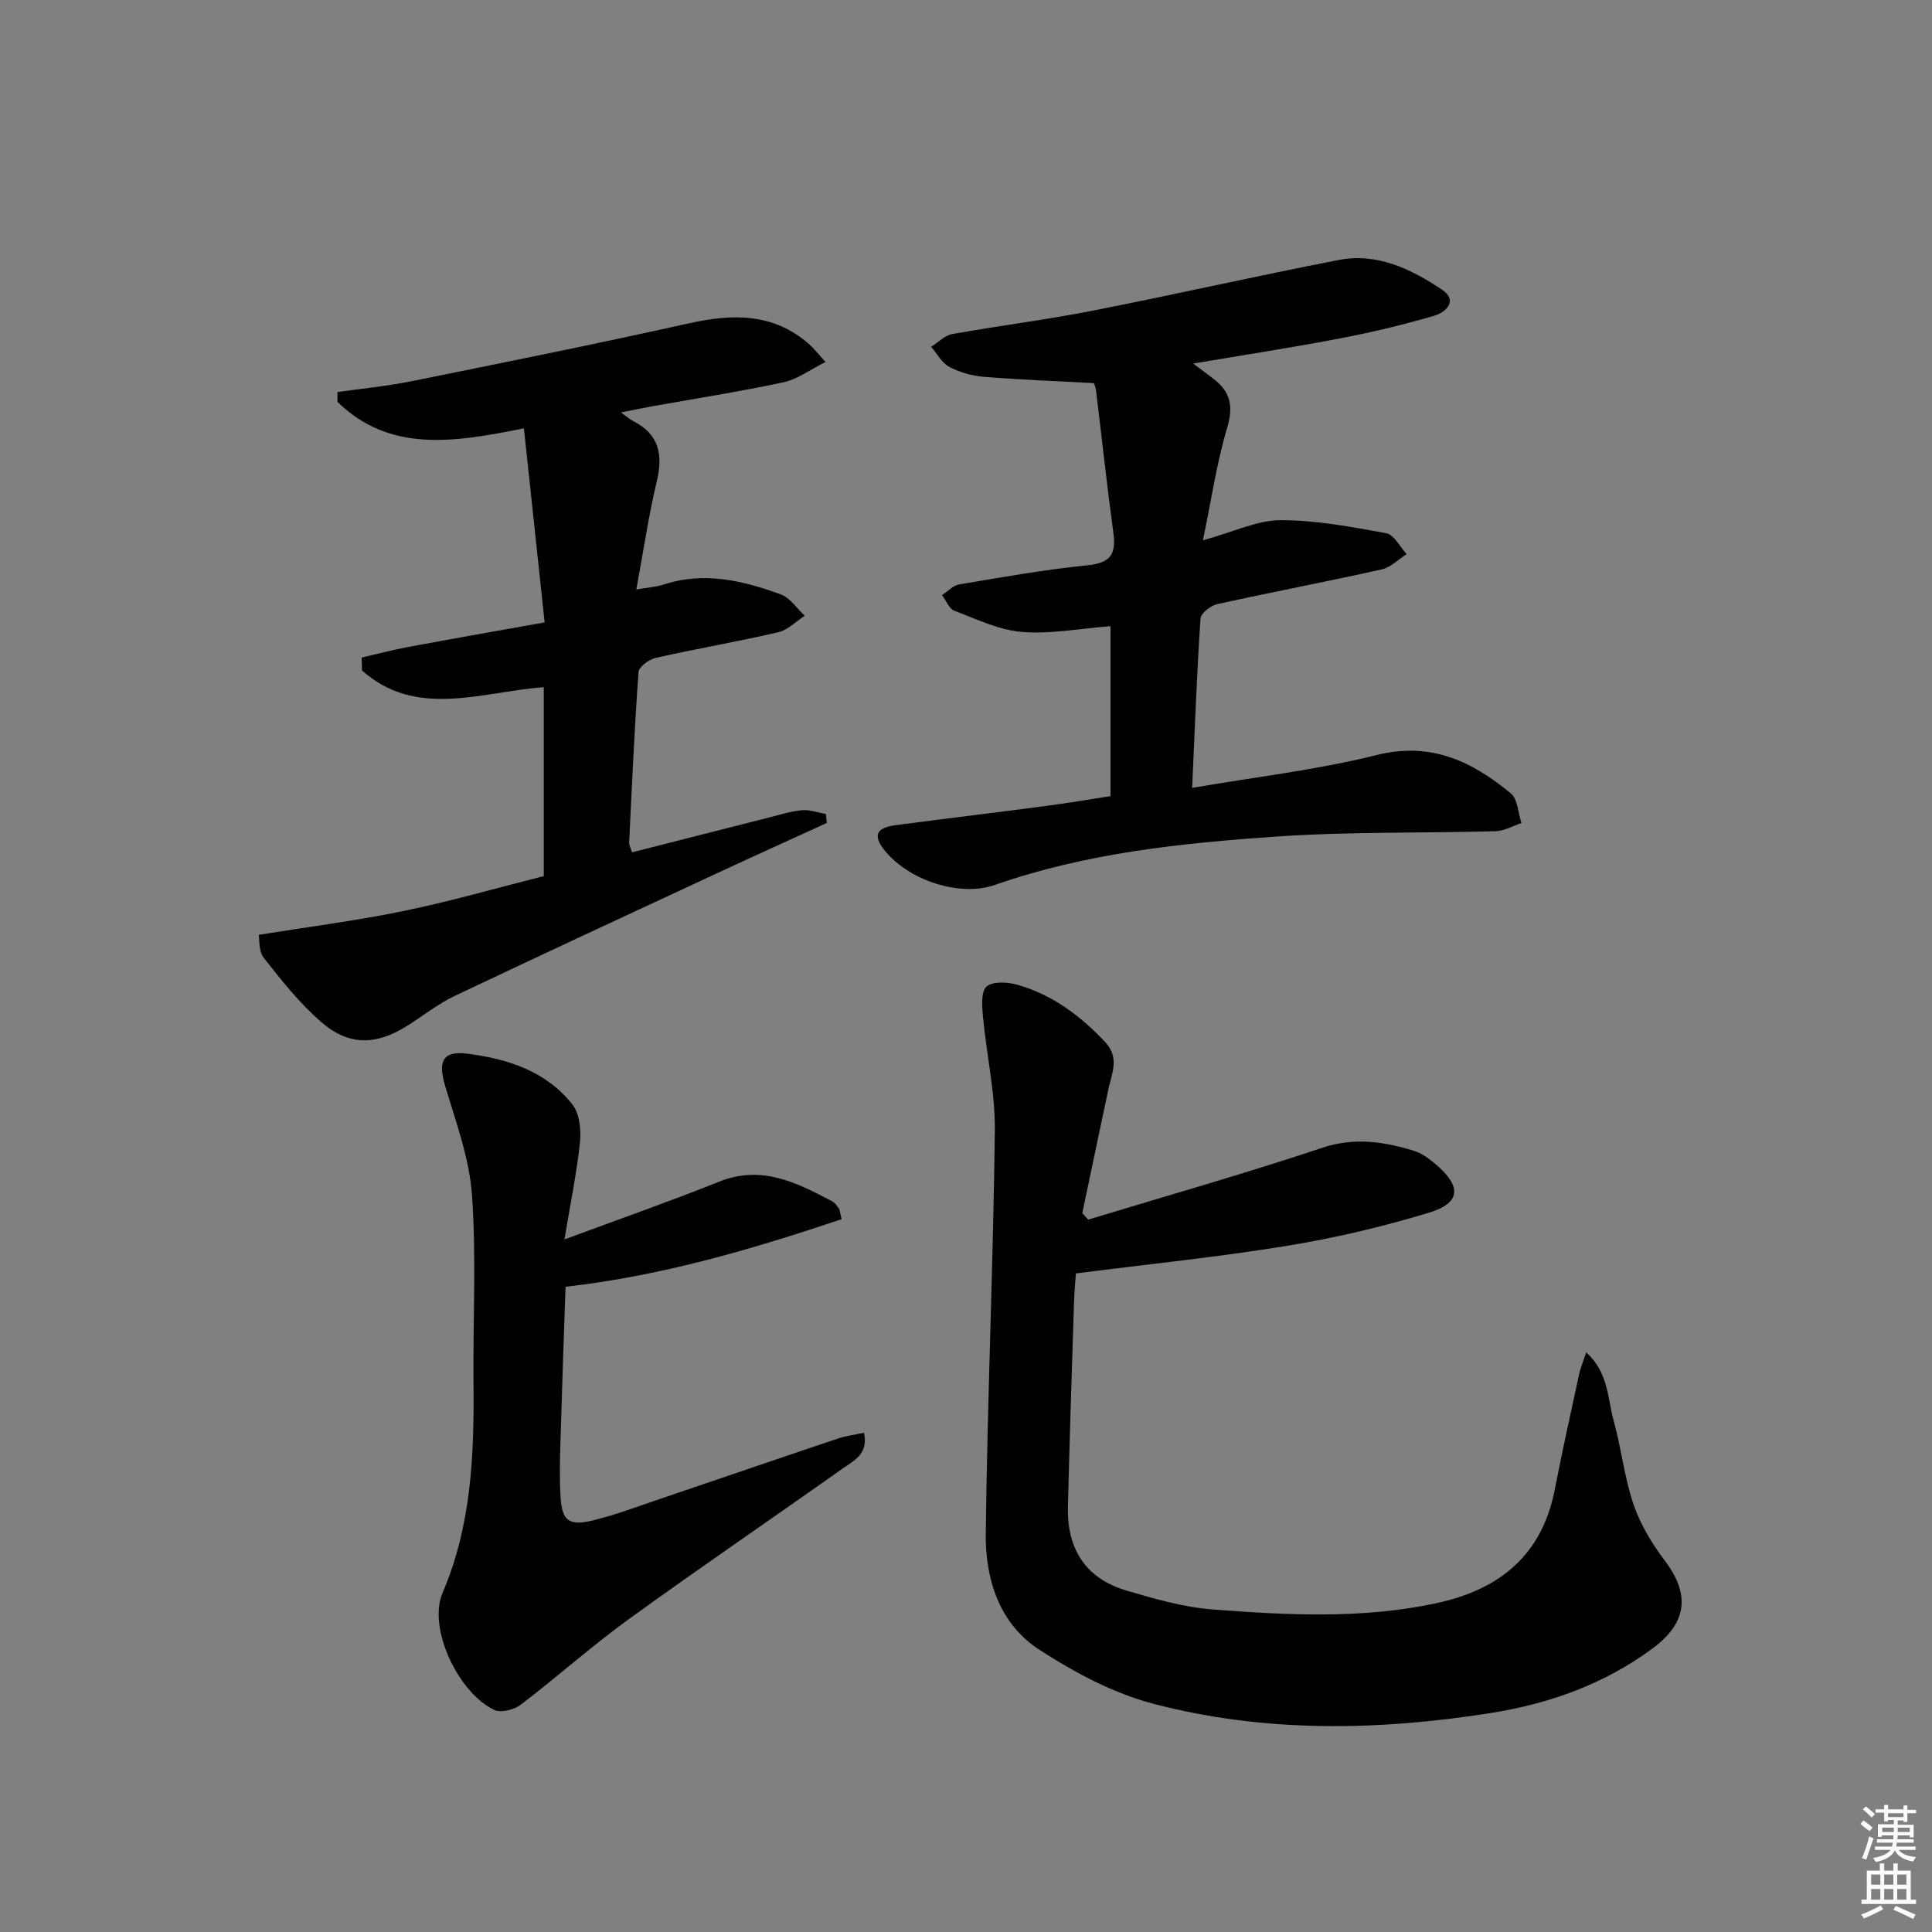
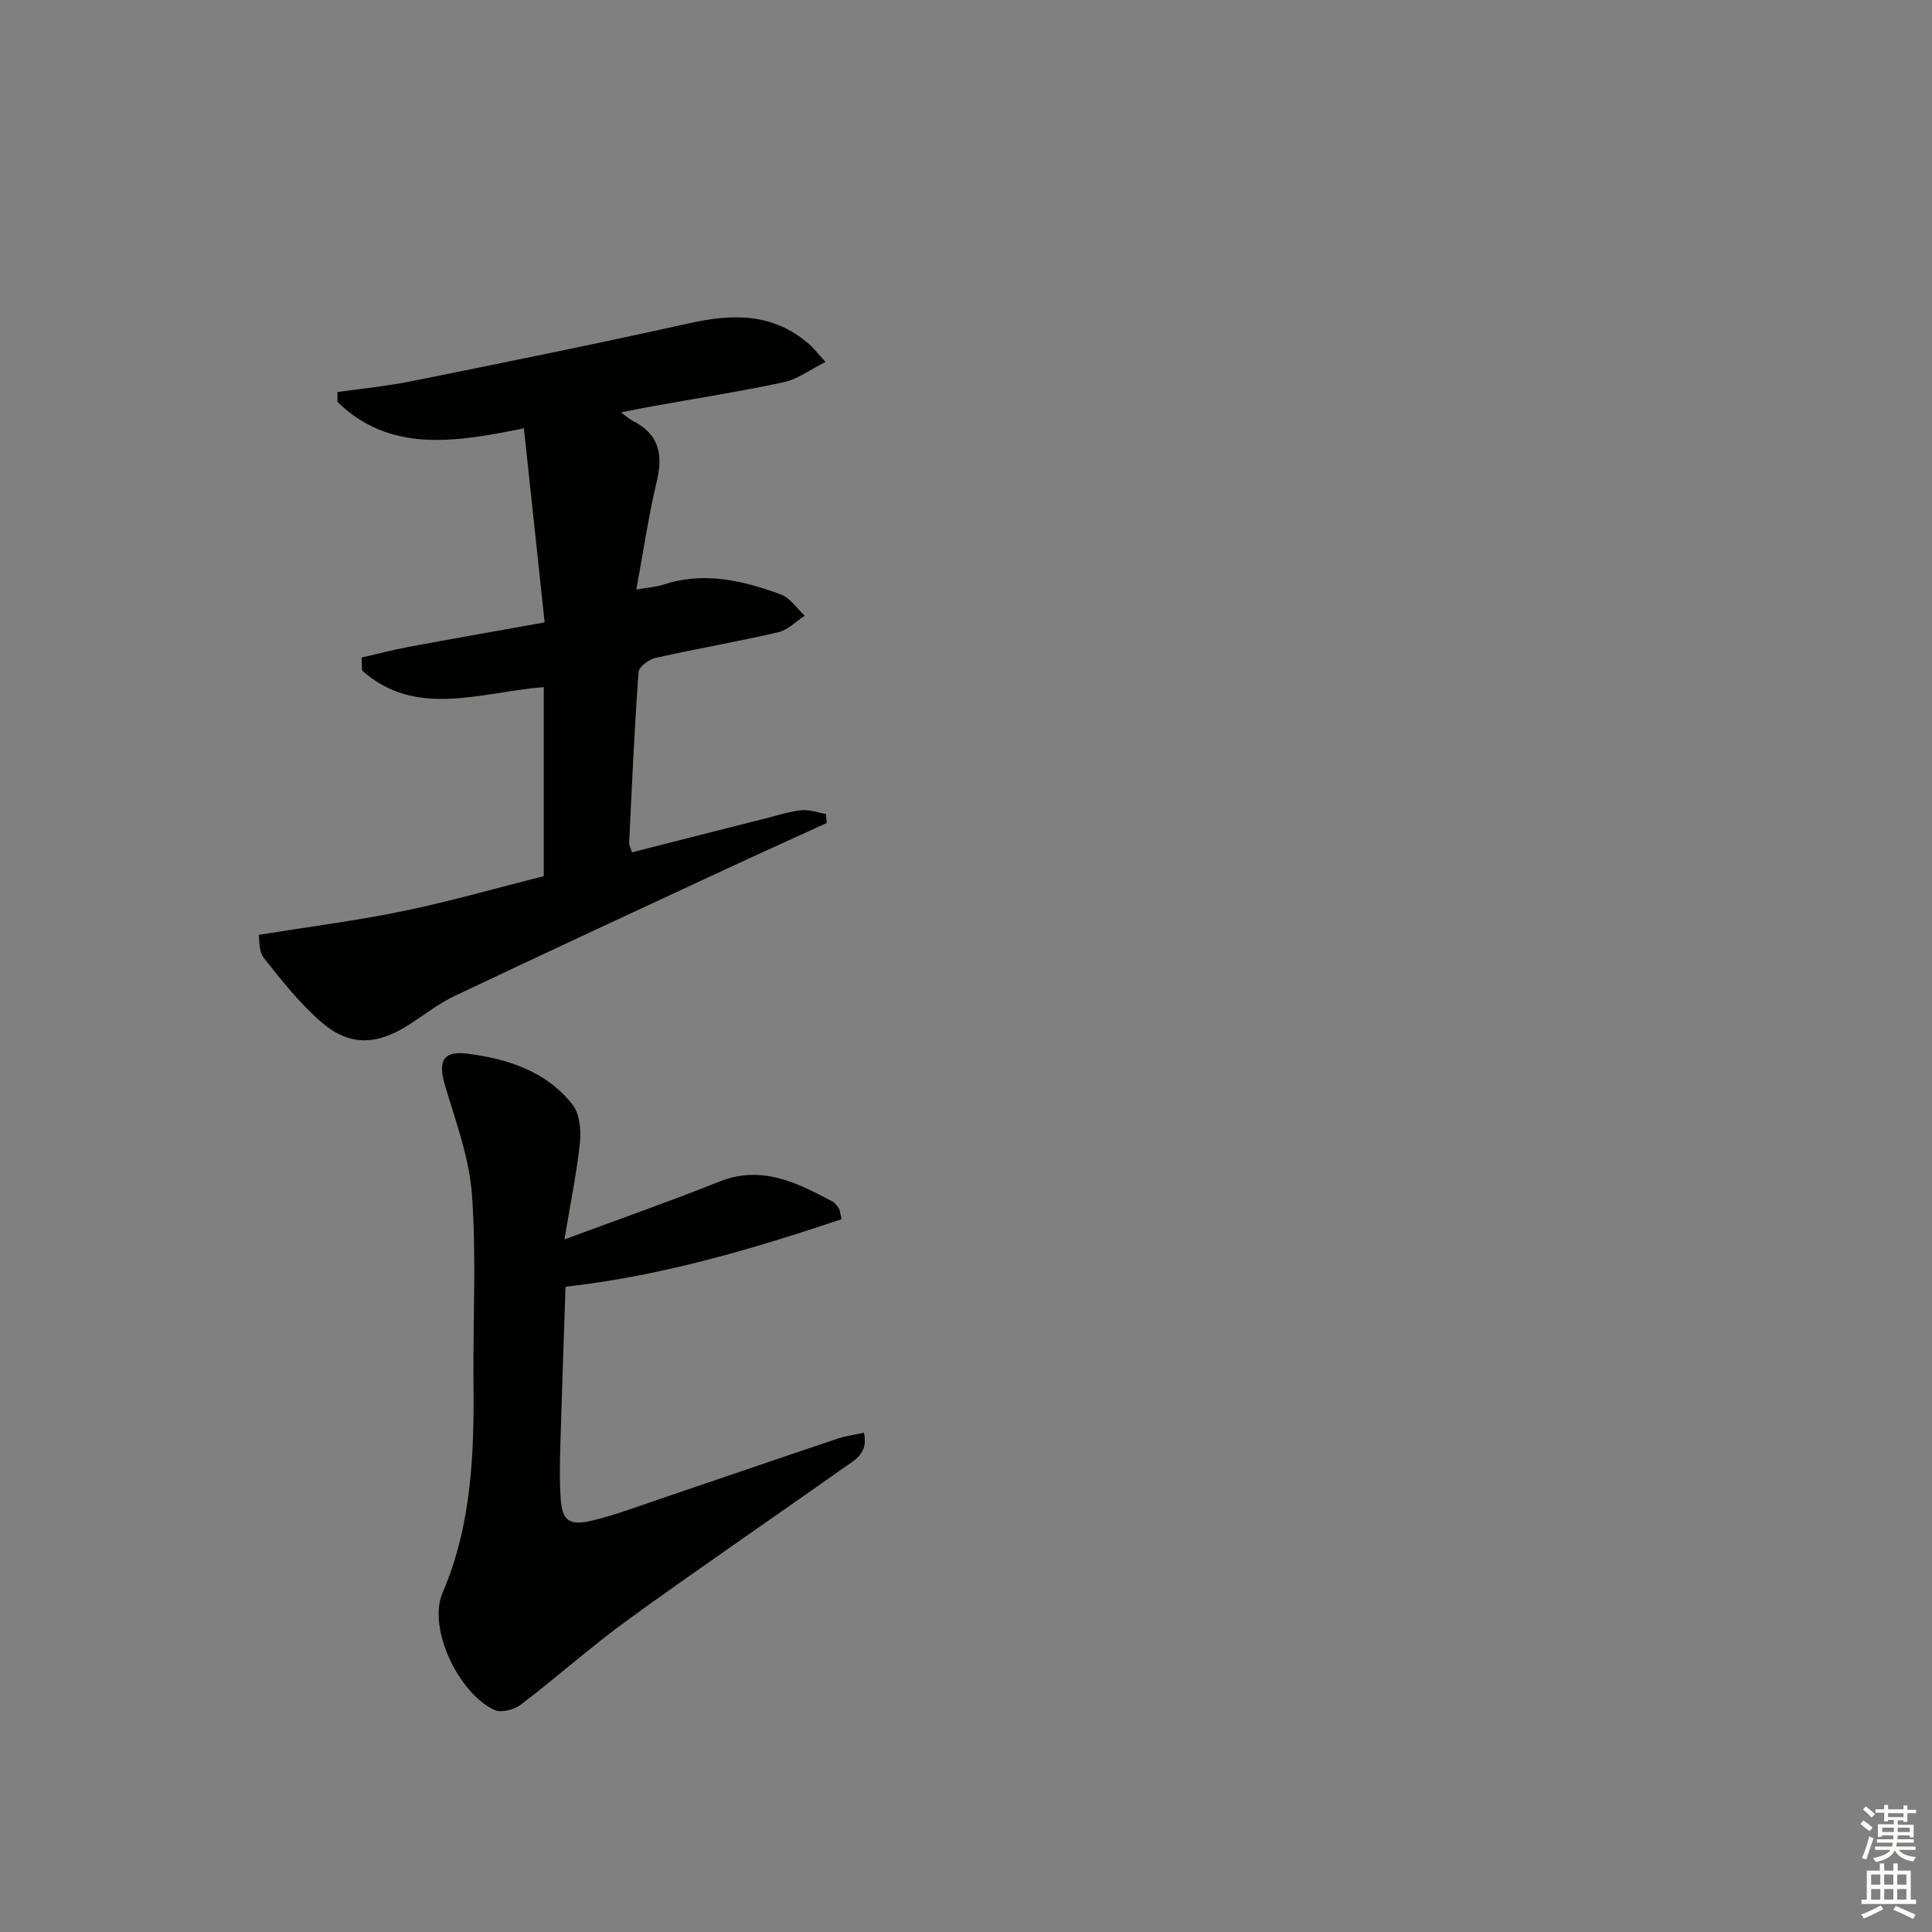
<svg xmlns="http://www.w3.org/2000/svg" enable-background="new 0 0 400 400" viewBox="0 0 400 400">
  <rect x="0" y="0" width="400" height="400" fill="#808080" stroke="none" />
  <g fill="#010100">
-     <path d="m225.29 252.51c16.18-4.91 32.46-9.53 48.5-14.88 6.66-2.22 12.73-1.26 18.95.63 1.68.51 3.24 1.71 4.61 2.88 5.28 4.53 5.09 7.93-1.45 9.92-9.64 2.93-19.53 5.26-29.47 6.88-14.2 2.32-28.54 3.77-43.68 5.71-.08 1.22-.32 3.79-.4 6.38-.45 13.97-.9 27.94-1.25 41.91-.22 8.68 3.62 14.85 12.07 17.35 5.85 1.73 11.87 3.47 17.91 3.93 15.42 1.18 30.91 2 46.23-1.28 13.04-2.79 21.93-9.85 24.59-23.55 1.55-7.98 3.32-15.93 5.04-23.88.27-1.23.77-2.41 1.47-4.52 4.64 4.23 4.4 9.5 5.65 14.02 1.6 5.74 2.22 11.77 4.12 17.39 1.4 4.14 3.78 8.12 6.44 11.63 5.34 7.05 4.76 12.91-2.5 18.28-9.99 7.39-21.38 11.44-33.51 13.36-23.37 3.69-46.82 4.1-69.81-1.92-8.32-2.18-16.38-6.49-23.66-11.22-8.25-5.36-11.16-14.6-11.05-24.01.34-27.79 1.54-55.56 1.88-83.35.1-7.85-1.71-15.72-2.45-23.6-.2-2.14-.46-5.23.73-6.3 1.27-1.14 4.38-.96 6.41-.38 7.22 2.06 13.04 6.41 18.16 11.87 3.03 3.23 1.37 6.43.66 9.75-1.82 8.54-3.6 17.1-5.4 25.65.4.46.8.91 1.21 1.35z" />
-     <path d="m247.04 75.27c2.02 1.52 3.19 2.37 4.33 3.26 3.42 2.68 4.01 5.67 2.7 10.05-2.15 7.19-3.23 14.7-5.02 23.29 6.4-1.76 11.21-4.15 16.04-4.17 7.31-.02 14.67 1.37 21.92 2.7 1.62.3 2.83 2.82 4.22 4.32-1.71 1.09-3.3 2.76-5.16 3.17-11.34 2.53-22.75 4.69-34.09 7.2-1.35.3-3.36 1.89-3.43 2.99-.75 11.25-1.17 22.53-1.73 35.04 13.22-2.28 25.89-3.71 38.15-6.79 11.27-2.83 19.79 1.3 27.82 7.92 1.44 1.19 1.51 4.06 2.21 6.15-1.77.59-3.53 1.64-5.31 1.69-15.14.43-30.32.07-45.42 1.11-19.7 1.36-39.37 3.39-58.23 10-7.36 2.58-17.96-.94-22.94-7.2-2.38-2.99-1.72-4.62 2.28-5.15 10.37-1.38 20.76-2.61 31.13-3.98 4.57-.6 9.12-1.38 13.41-2.04 0-12.04 0-23.61 0-35.18-6.56.5-12.53 1.67-18.37 1.18-4.76-.4-9.4-2.65-13.97-4.39-1.1-.42-1.7-2.12-2.54-3.23 1.19-.77 2.29-2.01 3.57-2.22 8.84-1.48 17.68-3.06 26.59-3.96 4.68-.47 5.91-2.28 5.32-6.65-1.34-9.85-2.4-19.74-3.61-29.62-.1-.78-.49-1.52-.47-1.44-7.95-.43-15.38-.7-22.78-1.31-2.43-.2-4.97-.92-7.11-2.05-1.55-.82-2.53-2.73-3.77-4.15 1.45-.91 2.8-2.36 4.35-2.64 9.63-1.73 19.36-2.94 28.95-4.82 17.07-3.35 34.04-7.22 51.12-10.53 7.94-1.54 14.96 1.89 21.32 6.13 3.38 2.26.91 4.7-1.58 5.42-6.35 1.85-12.8 3.41-19.3 4.65-9.84 1.9-19.76 3.41-30.6 5.25z" />
    <path d="m130.84 176.47c9.3-2.37 18.57-4.74 27.85-7.08 2.41-.61 4.81-1.39 7.26-1.64 1.64-.16 3.35.49 5.04.77.06.62.12 1.25.18 1.87-7.19 3.29-14.4 6.54-21.57 9.87-18.52 8.61-37.06 17.2-55.51 25.96-3.42 1.63-6.46 4.07-9.69 6.11-6.48 4.09-12.12 4.27-17.86-.7-4.48-3.88-8.25-8.64-11.93-13.32-1.1-1.4-.87-3.85-1.04-4.76 10.59-1.71 20.39-2.95 30.04-4.95 9.7-2 19.25-4.76 28.97-7.21 0-13.06 0-25.98 0-39.13-13.09 1.04-26.44 6.53-37.63-3.45-.03-.89-.05-1.78-.08-2.67 3.23-.74 6.44-1.59 9.7-2.2 9.09-1.7 18.2-3.29 28.19-5.08-1.48-13.86-2.86-26.76-4.29-40.18-14.62 2.97-27.82 5.03-38.61-5.48 0-.68 0-1.36 0-2.03 5.11-.73 10.27-1.22 15.32-2.24 19.16-3.87 38.33-7.73 57.41-11.98 9.06-2.02 17.48-2.21 24.91 4.29.96.84 1.75 1.88 3.42 3.7-3.28 1.64-5.83 3.59-8.68 4.2-9.07 1.94-18.24 3.37-27.38 5.01-1.88.34-3.75.74-6.3 1.24 1.22.87 1.81 1.42 2.51 1.78 5.37 2.71 6.24 6.91 4.91 12.48-1.69 7.07-2.74 14.29-4.23 22.39 2.33-.4 4.05-.49 5.64-1.01 8.39-2.76 16.43-.83 24.28 2.04 1.93.71 3.31 2.91 4.94 4.42-1.83 1.18-3.52 2.96-5.51 3.42-8.4 1.94-16.91 3.4-25.33 5.29-1.39.31-3.5 1.85-3.57 2.95-.85 11.76-1.37 23.55-1.94 35.34-.03.44.25.91.58 1.98z" />
    <path d="m116.86 256.61c11.32-4.2 21.77-7.85 32.04-11.96 8.82-3.53 16.1.22 23.46 4.11.55.29.94.93 1.33 1.46.18.24.17.62.56 2.2-18.43 6.17-37.01 11.7-57.16 13.99-.34 10-.74 21.11-1.06 32.22-.11 3.79-.2 7.6.03 11.37.3 4.91 1.75 6.01 6.85 4.75 4.66-1.15 9.18-2.87 13.73-4.41 12.26-4.15 24.49-8.36 36.76-12.48 1.65-.56 3.42-.78 5.47-1.23 1 4.4-2.1 5.78-4.32 7.35-14.79 10.48-29.78 20.68-44.46 31.32-7.66 5.55-14.74 11.9-22.27 17.64-1.37 1.04-4.08 1.74-5.46 1.09-7.44-3.47-13.86-16.93-10.73-24.25 6.01-14.05 6.55-28.65 6.4-43.49-.12-12.95.61-25.96-.31-38.85-.54-7.63-3.33-15.15-5.55-22.58-1.5-5.01-.61-7.36 4.55-6.71 8.33 1.04 16.4 3.62 21.83 10.58 1.48 1.89 1.78 5.26 1.52 7.84-.68 6.38-1.99 12.67-3.21 20.04z" />
  </g>
  <path d="m385.2 377.6.6-.7c.6.4 1.3.9 1.9 1.5l-.6.7c-.8-.5-1.4-1-1.9-1.5zm.3 7.1c.6-1.4 1.1-2.9 1.5-4.5.3.1.6.3.9.4-.5 1.4-1 2.9-1.5 4.4zm.2-10.1.6-.6c.7.5 1.3 1.1 1.9 1.6l-.7.7c-.6-.6-1.2-1.2-1.8-1.7zm8.4-.8h.8v.9h1.8v.7h-1.8v1.8h-.8v-.3h-1.2v.9h3.3v2.6h-.8v-.4h-2.5c0 .3 0 .6-.1.8h3.4v.7h-3.5c0 .3-.1.6-.1.8h4v.7h-3.5c.7.9 1.9 1.3 3.6 1.5-.2.2-.4.5-.6.9-1.9-.3-3.2-1.1-3.8-2.3-.5 1.1-1.8 2-3.9 2.4-.2-.3-.4-.5-.6-.8 1.9-.4 3.1-.9 3.6-1.7h-3.2v-.7h3.5c.1-.2.1-.5.2-.8h-3.3v-.7h3.4c0-.2 0-.5 0-.8h-2.4v.3h-.8v-2.6h3.3v-.9h-1.2v.3h-.8v-1.8h-1.8v-.7h1.8v-.9h.8v.9h3.2zm-4.4 5.5h2.4c0-.3 0-.6 0-.9h-2.4zm1.2-3.1h3.2v-.8h-3.2zm4.4 2.2h-2.4v.9h2.5v-.9z" fill="#fbfcfa" />
  <path d="m389.2 385.8h.9v1.5h1.9v-1.5h.9v1.5h2.7v6h1.1v.9h-11.3v-.9h1.1v-6h2.7zm.2 8.7.5.8c-1.2.6-2.5 1.3-4 1.9-.2-.3-.3-.6-.6-.8 1.6-.6 3-1.3 4.1-1.9zm-2-4.3h1.9v-2.1h-1.9zm0 3.1h1.9v-2.2h-1.9zm2.7-3.1h1.9v-2.1h-1.9zm0 3.1h1.9v-2.2h-1.9zm2.4 1.3c1.4.6 2.7 1.2 4.1 1.8l-.5.9c-1.5-.7-2.8-1.4-4.1-1.9zm2.2-6.5h-1.9v2.1h1.9zm-1.9 5.2h1.9v-2.2h-1.9z" fill="#fbfcfa" />
</svg>